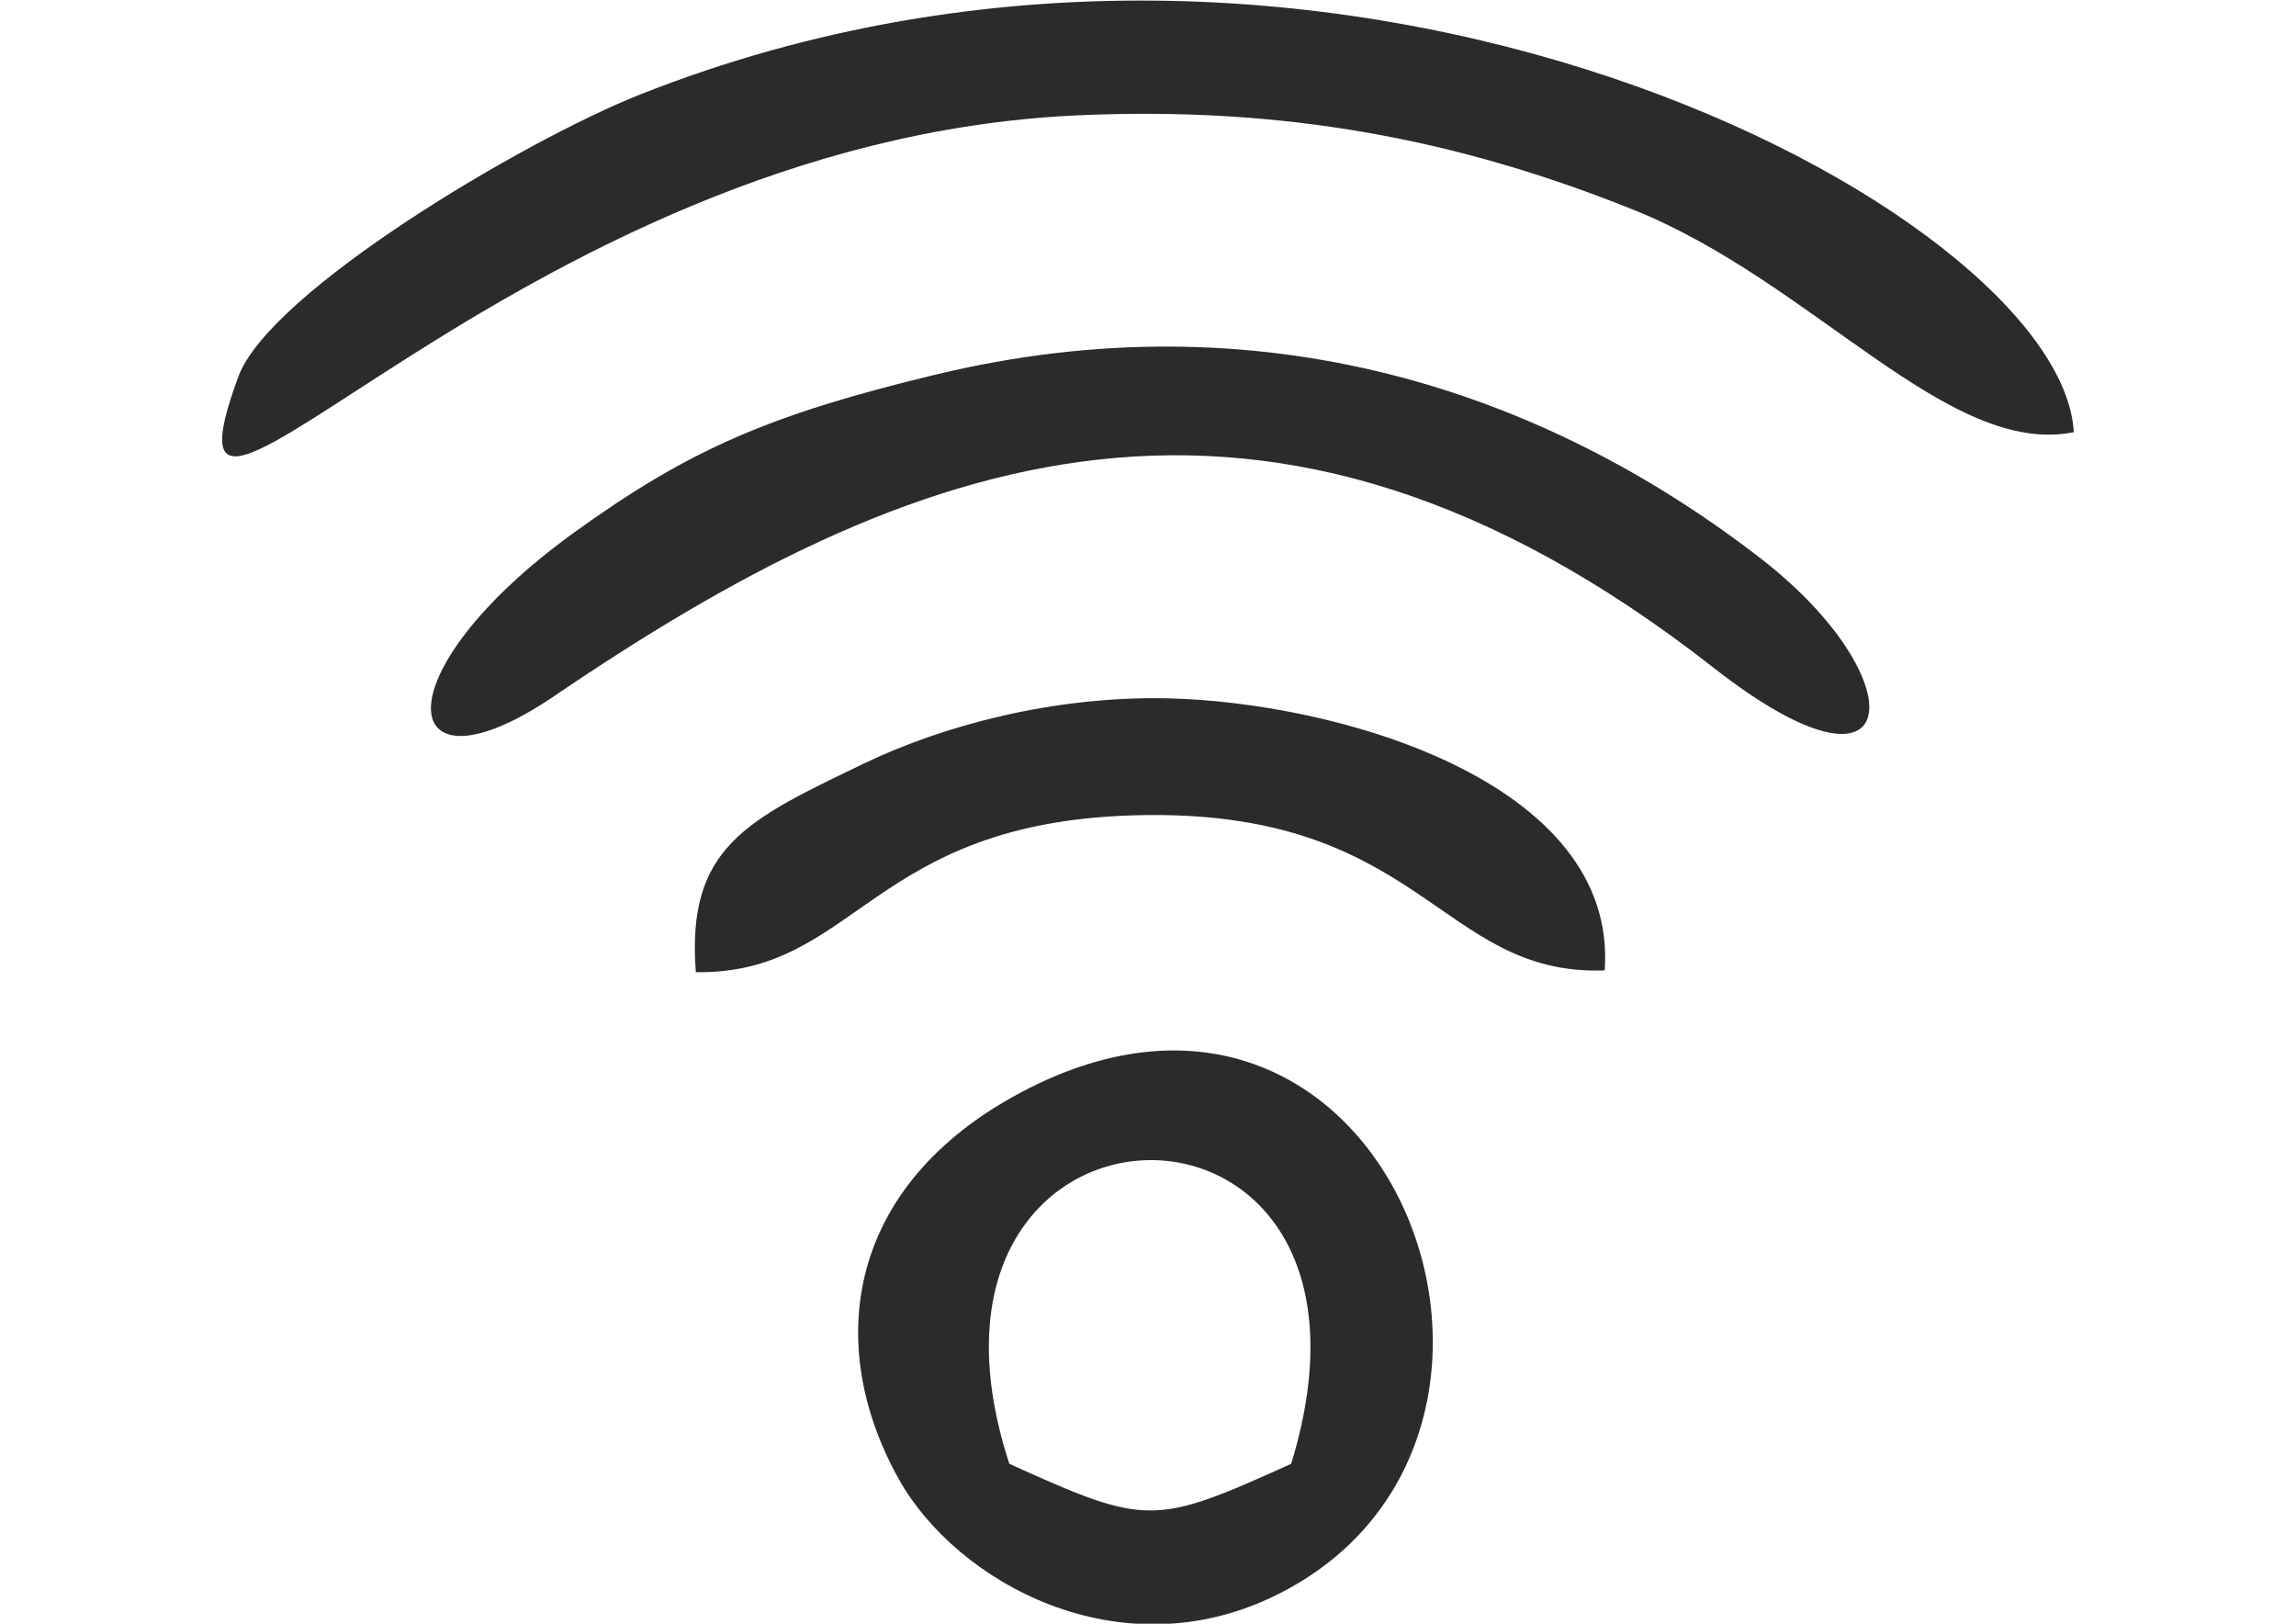
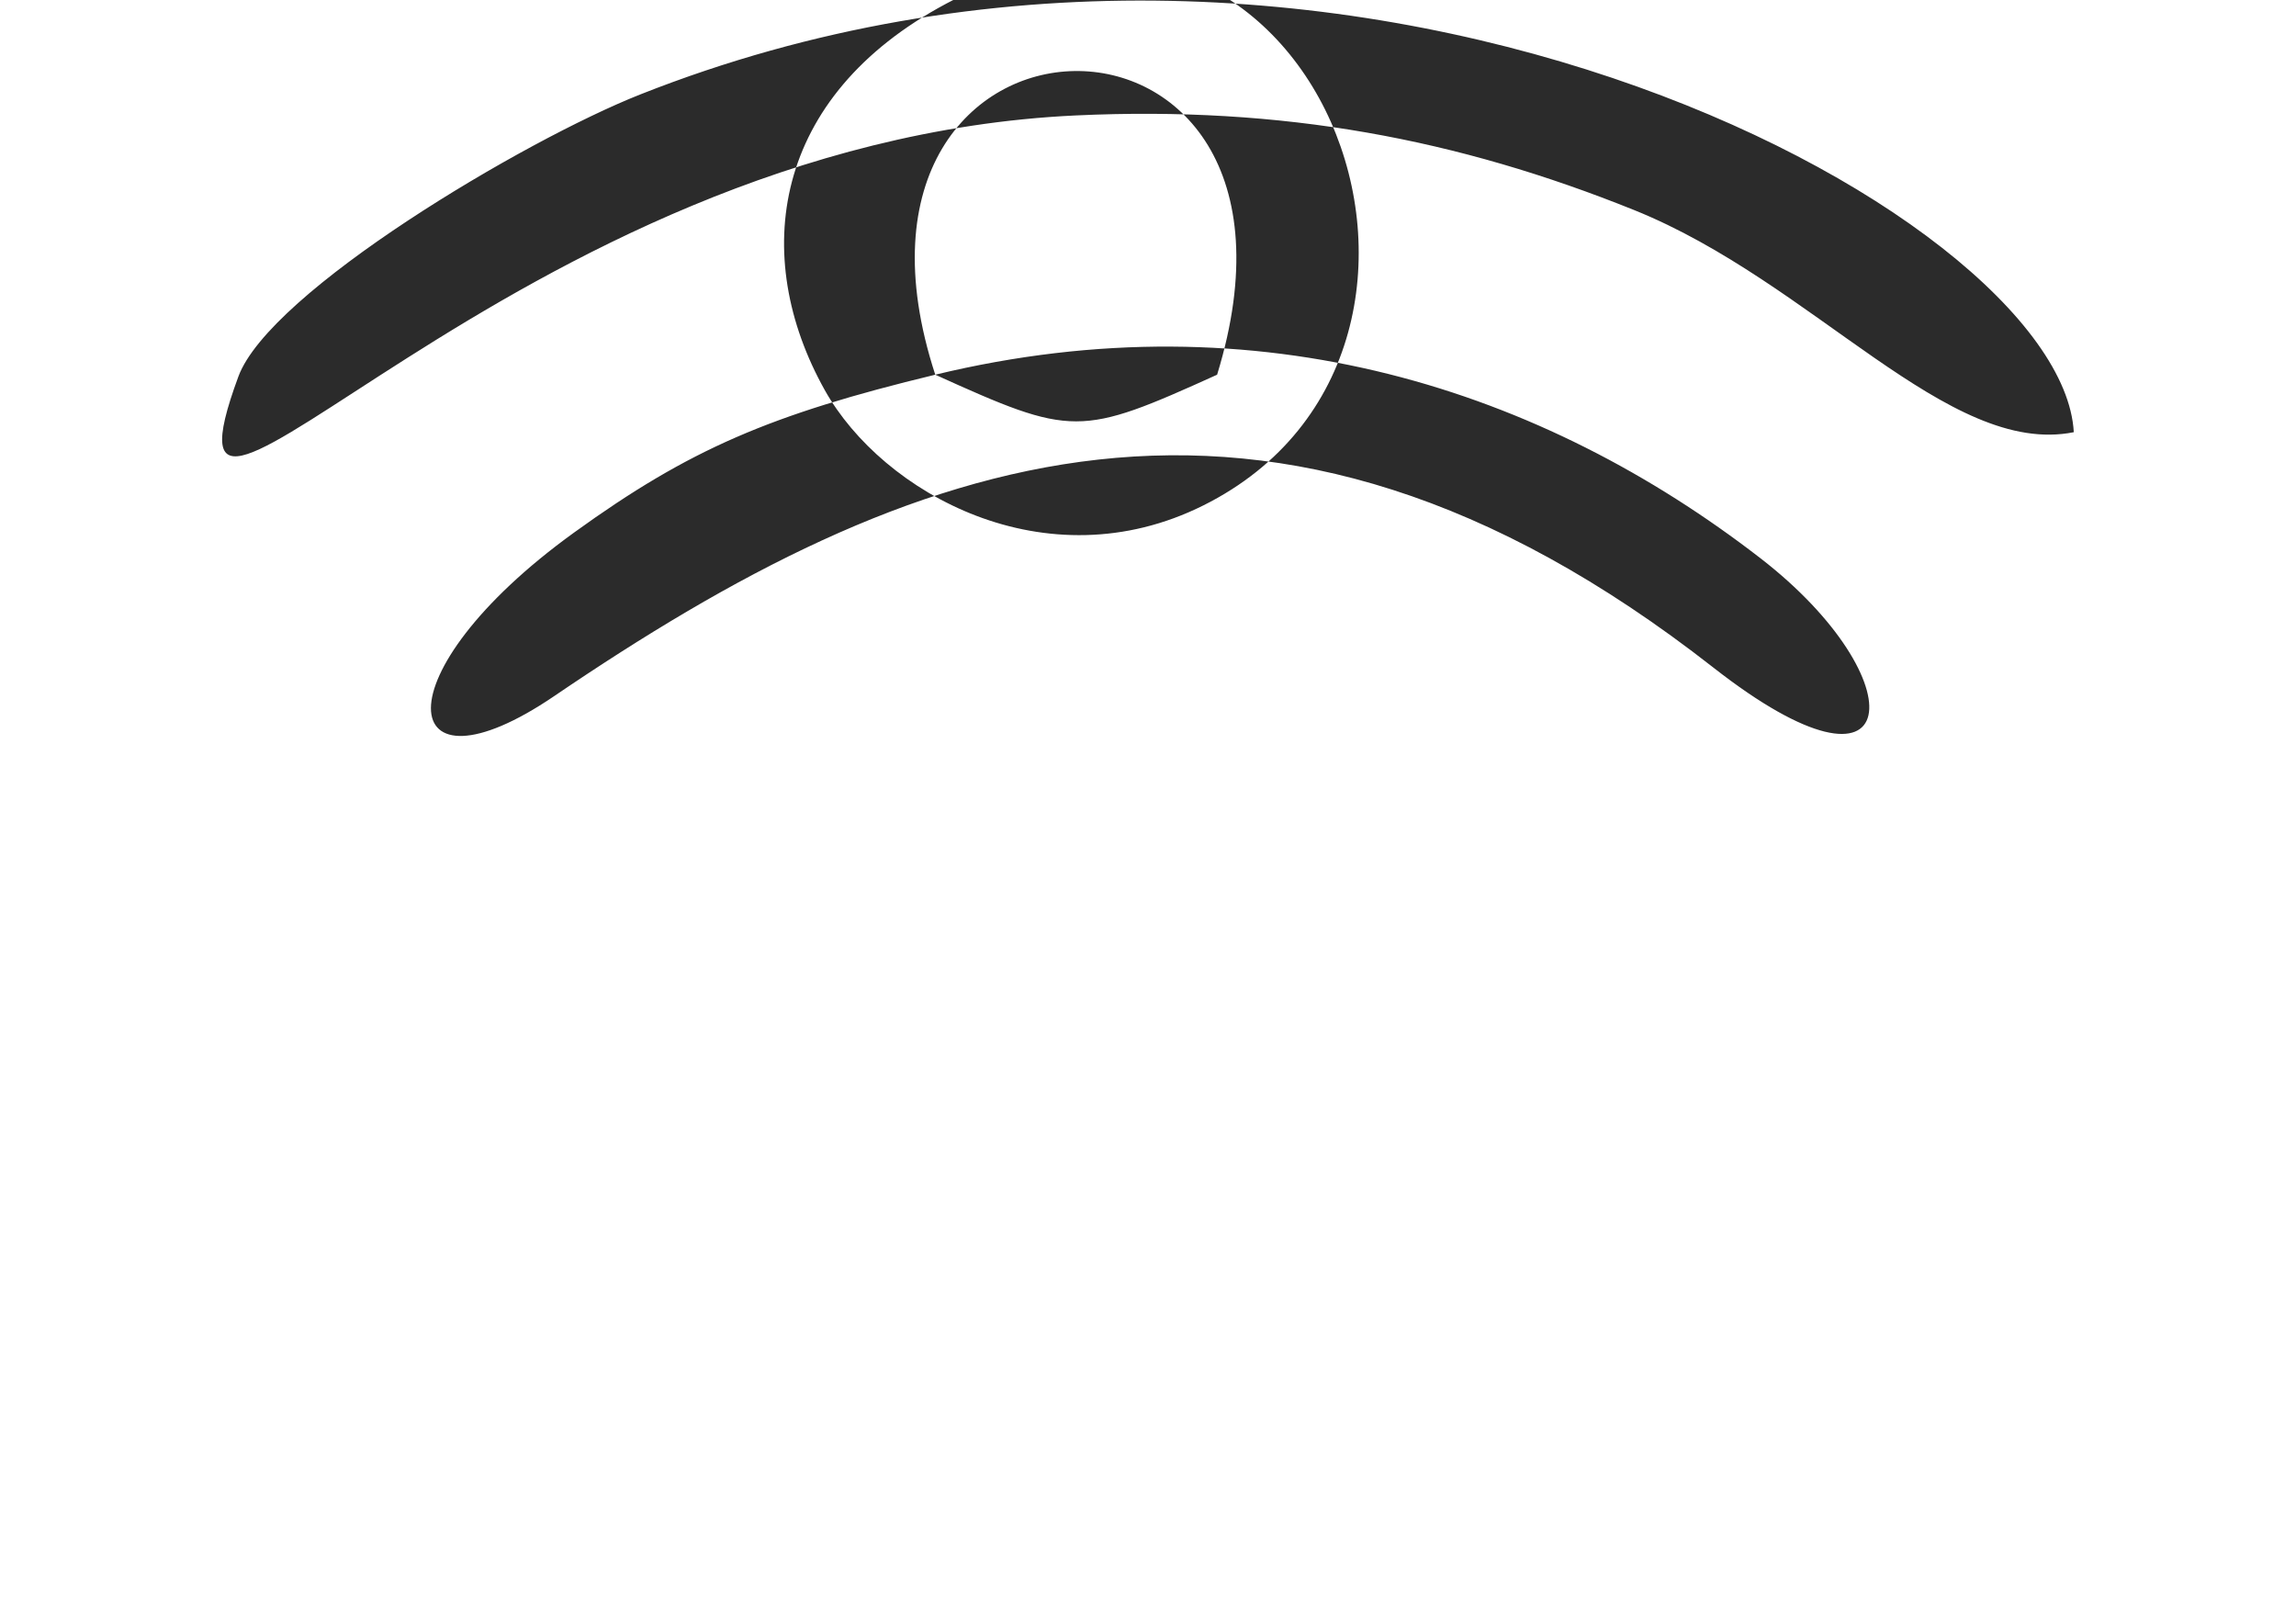
<svg xmlns="http://www.w3.org/2000/svg" xml:space="preserve" width="297mm" height="210mm" style="shape-rendering:geometricPrecision; text-rendering:geometricPrecision; image-rendering:optimizeQuality; fill-rule:evenodd; clip-rule:evenodd" viewBox="0 0 29700 21000">
  <defs>
    <style type="text/css">  .fil0 {fill:#2B2B2B}  </style>
  </defs>
  <g id="Слой_x0020_1">
-     <path class="fil0" d="M26825.65 5589.81c-156.53,-2853.89 -9587.23,-7910.31 -18541.7,-4369.05 -1505.7,595.45 -4794.27,2549.09 -5200.12,3648.84 -1296.09,3512 3523.42,-3034.47 10829.15,-3376.46 2683.33,-125.64 4949.71,307.19 7226.43,1224.07 2322.62,935.38 4058.06,3197.42 5686.24,2872.6zm-14727.63 -743.6c-2134.54,515.17 -3179.57,963.88 -4670.48,2040.34 -2549.97,1840.96 -2305.87,3507.43 -259,2116.6 4589.99,-3118.76 9184,-4915.56 14993.38,-370.17 2514.4,1967.35 2634.38,153.05 612.42,-1411.5 -2813.76,-2177.19 -6469.34,-3390.71 -10676.32,-2375.27zm958.22 14085.74c-1683.87,-5159 5275.18,-5314.12 3646.02,0 -1777.65,804.52 -1868.48,804.52 -3646.02,0zm144.03 -4800.04c-2257.58,1202.98 -2543.99,3263.77 -1573.04,4999.64 744.8,1331.34 2858.46,2509.4 4899.02,1489.93 4078.41,-2037.4 1424.88,-9021.04 -3325.98,-6489.57zm-4199.48 -1557.91c2084.4,26 2244.09,-1935.38 5680.81,-2029.69 3723.03,-102.14 3931.12,2085.49 6076,2005.97 175.35,-2444.56 -3477.73,-3478.05 -5680.27,-3518.96 -1439.12,-26.65 -2862.37,342.98 -3907.84,846.3 -1514.62,729.24 -2292.49,1080.38 -2168.7,2696.38z" />
+     <path class="fil0" d="M26825.65 5589.81c-156.53,-2853.89 -9587.23,-7910.31 -18541.7,-4369.05 -1505.7,595.45 -4794.27,2549.09 -5200.12,3648.84 -1296.09,3512 3523.42,-3034.47 10829.15,-3376.46 2683.33,-125.64 4949.71,307.19 7226.43,1224.07 2322.62,935.38 4058.06,3197.42 5686.24,2872.6zm-14727.63 -743.6c-2134.54,515.17 -3179.57,963.88 -4670.48,2040.34 -2549.97,1840.96 -2305.87,3507.43 -259,2116.6 4589.99,-3118.76 9184,-4915.56 14993.38,-370.17 2514.4,1967.35 2634.38,153.05 612.42,-1411.5 -2813.76,-2177.19 -6469.34,-3390.71 -10676.32,-2375.27zc-1683.87,-5159 5275.18,-5314.12 3646.02,0 -1777.65,804.52 -1868.48,804.52 -3646.02,0zm144.03 -4800.04c-2257.58,1202.98 -2543.99,3263.77 -1573.04,4999.64 744.8,1331.34 2858.46,2509.4 4899.02,1489.93 4078.41,-2037.4 1424.88,-9021.04 -3325.98,-6489.57zm-4199.48 -1557.91c2084.4,26 2244.09,-1935.38 5680.81,-2029.69 3723.03,-102.14 3931.12,2085.49 6076,2005.97 175.35,-2444.56 -3477.73,-3478.05 -5680.27,-3518.96 -1439.12,-26.65 -2862.37,342.98 -3907.84,846.3 -1514.62,729.24 -2292.49,1080.38 -2168.7,2696.38z" />
  </g>
</svg>